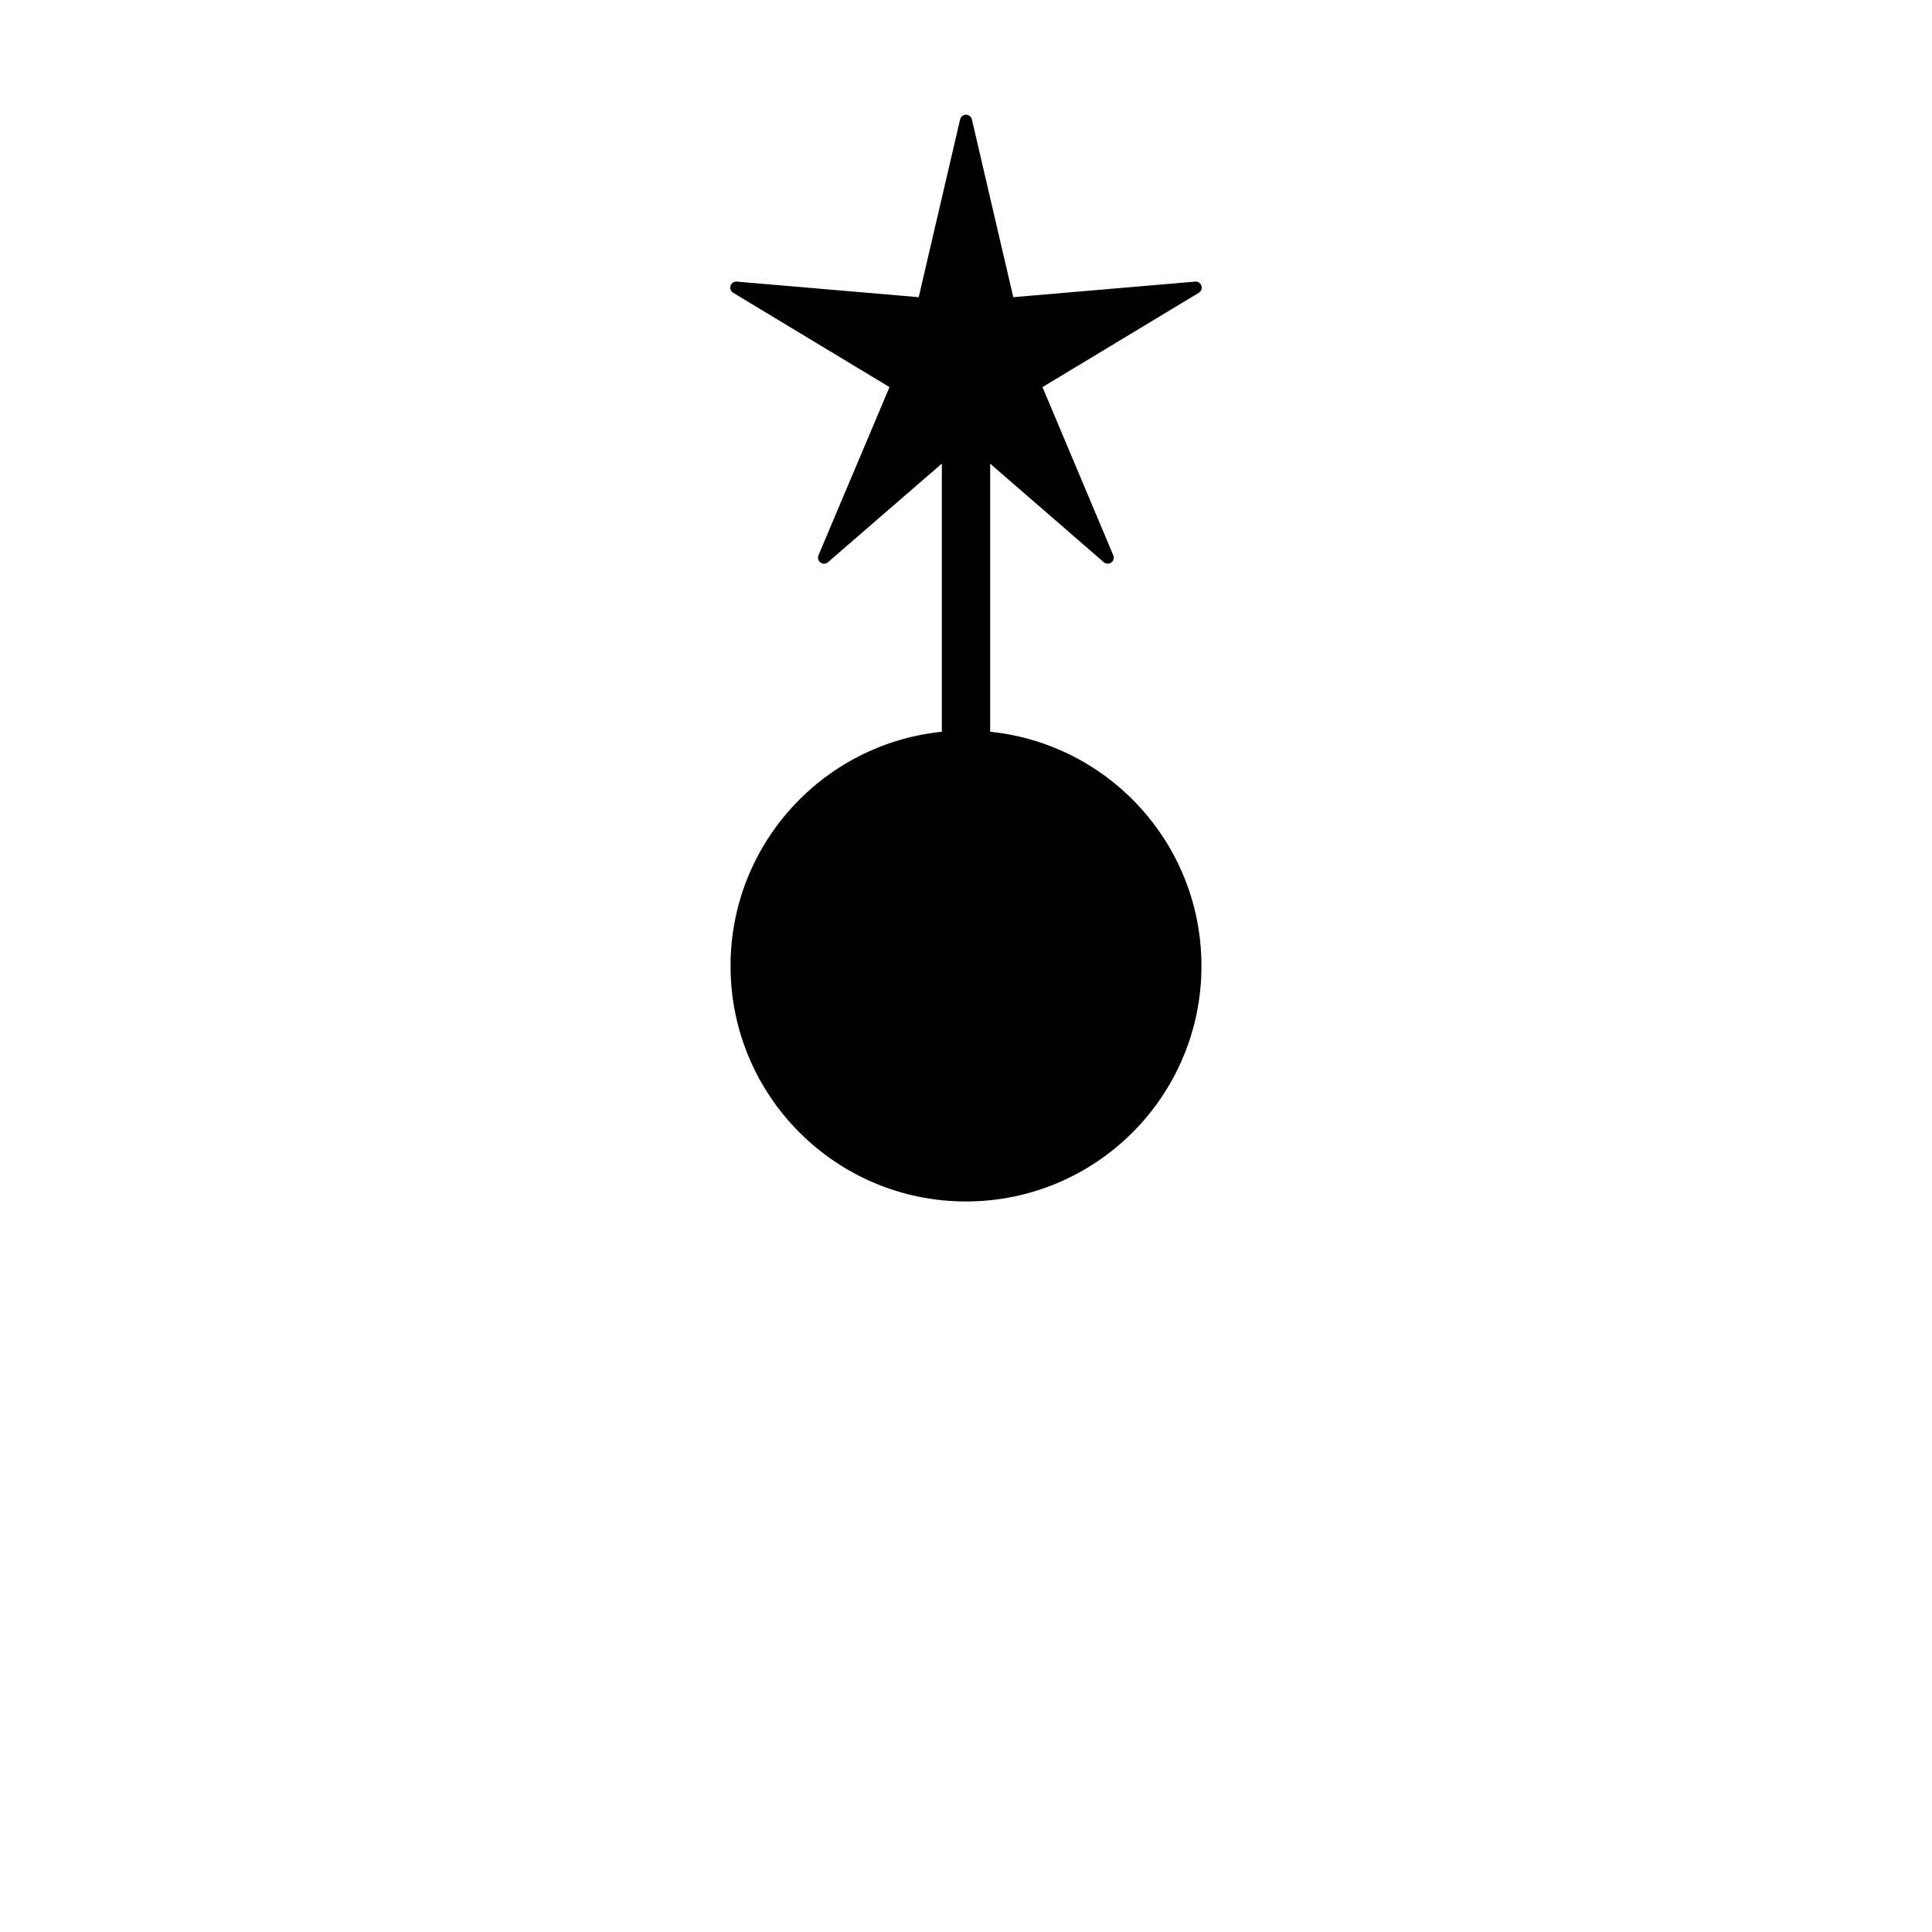
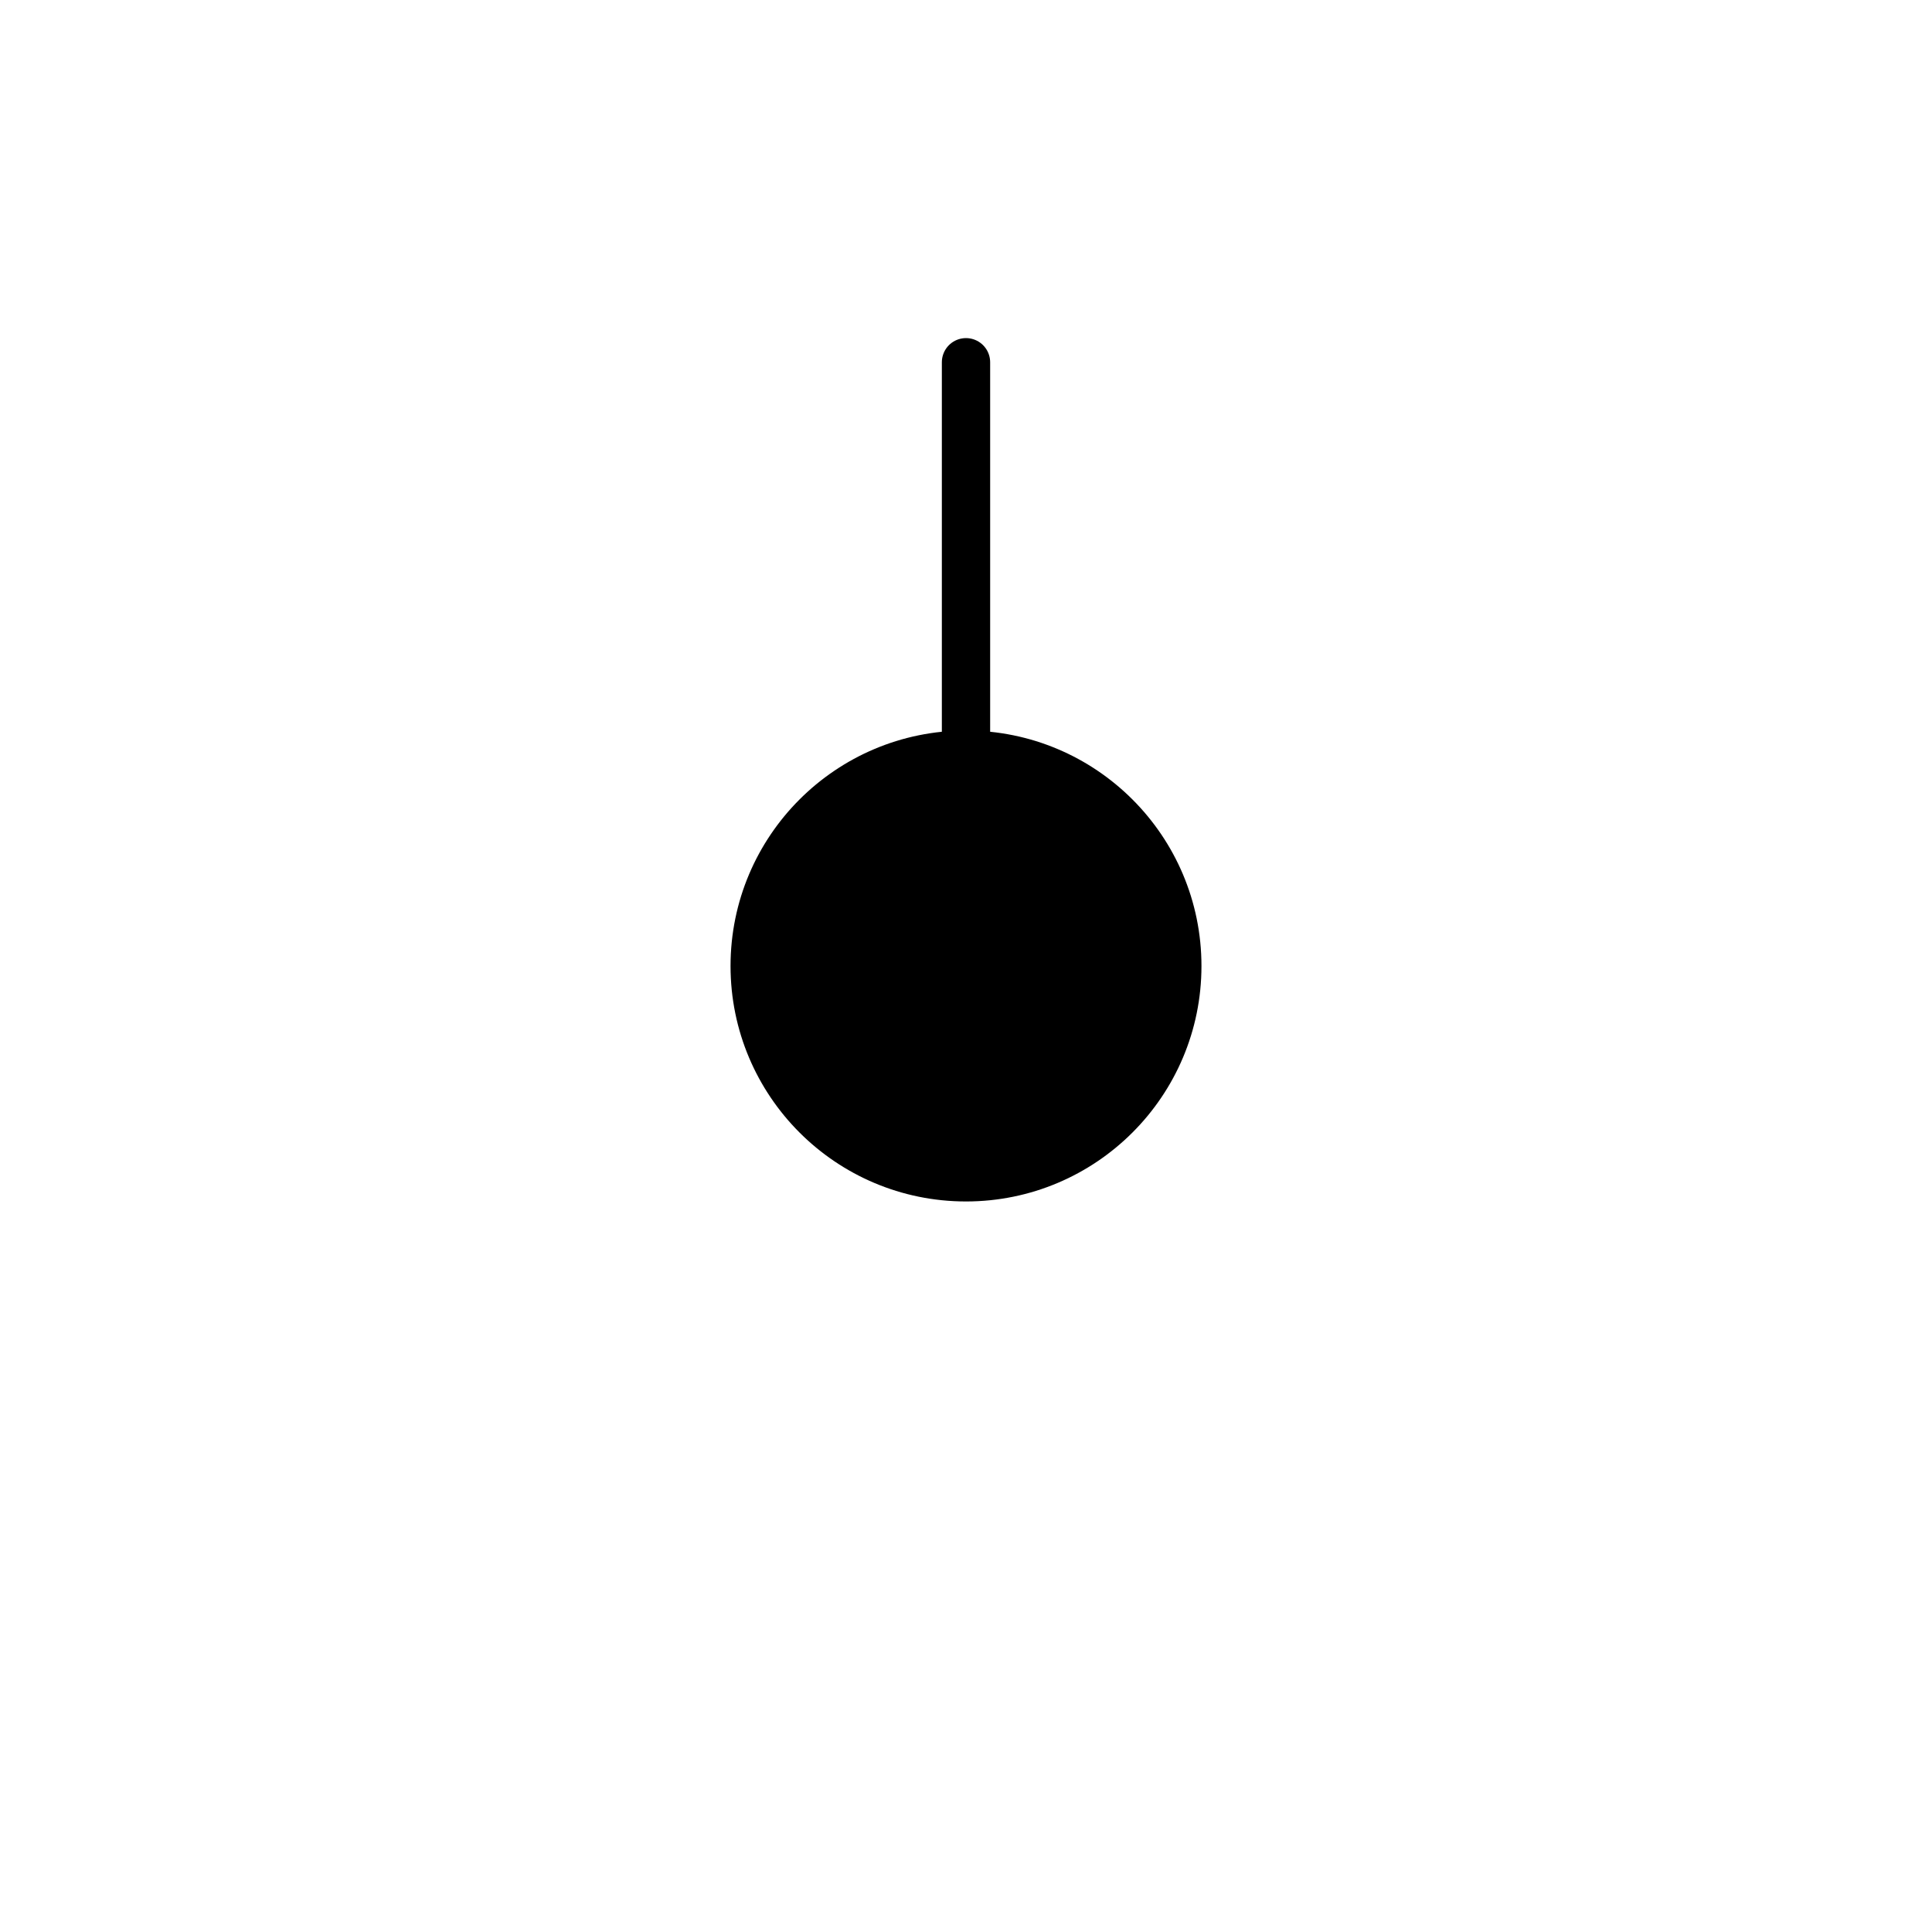
<svg xmlns="http://www.w3.org/2000/svg" width="800" height="800">
  <g fill="none" transform="matrix(1,0,0,-1,400,400)" stroke-width="10" stroke-linejoin="round" stroke-linecap="round">
    <g id="sternwarte">
      <circle cx="0" cy="0" r="87.5" stroke-width="20" stroke="black" fill="black" />
      <line x1="0" y1="0" x2="0" y2="250" stroke-width="20" stroke="black" />
-       <path d="     M 0,350     L 17.63,274.27 95.11,280.90     L 28.53,240.73 58.68,169.10     L 0.00,220.00  -58.78,169.10     L -28.53,240.73 -95.11,280.90     L -17.64,274.27 0,350   " stroke-width="5" stroke="black" fill="black" zx="0" zy="270" />
    </g>
  </g>
</svg>